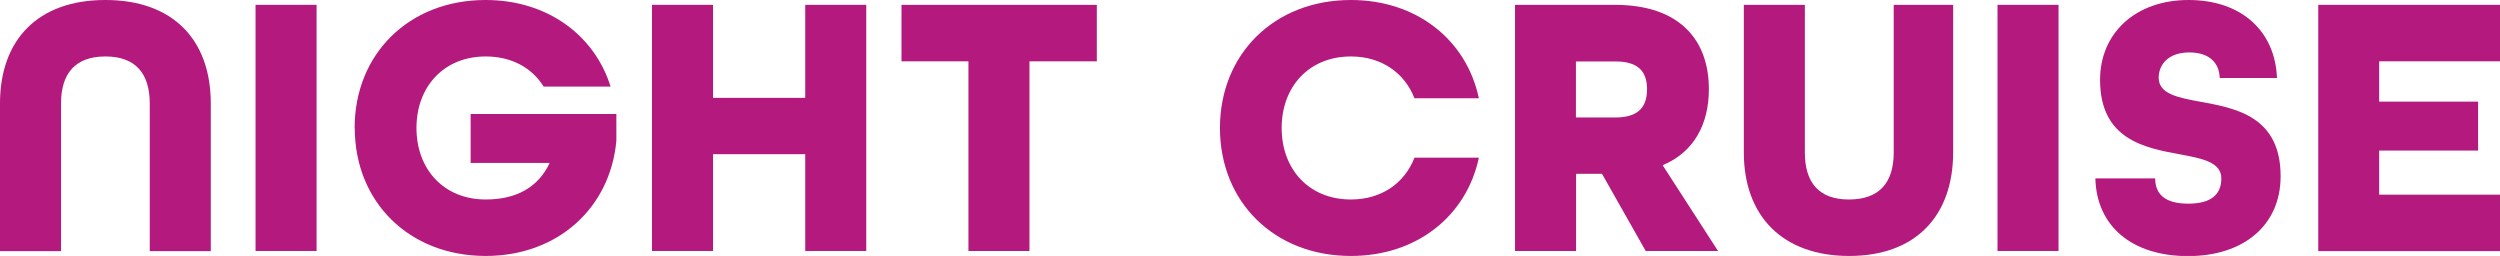
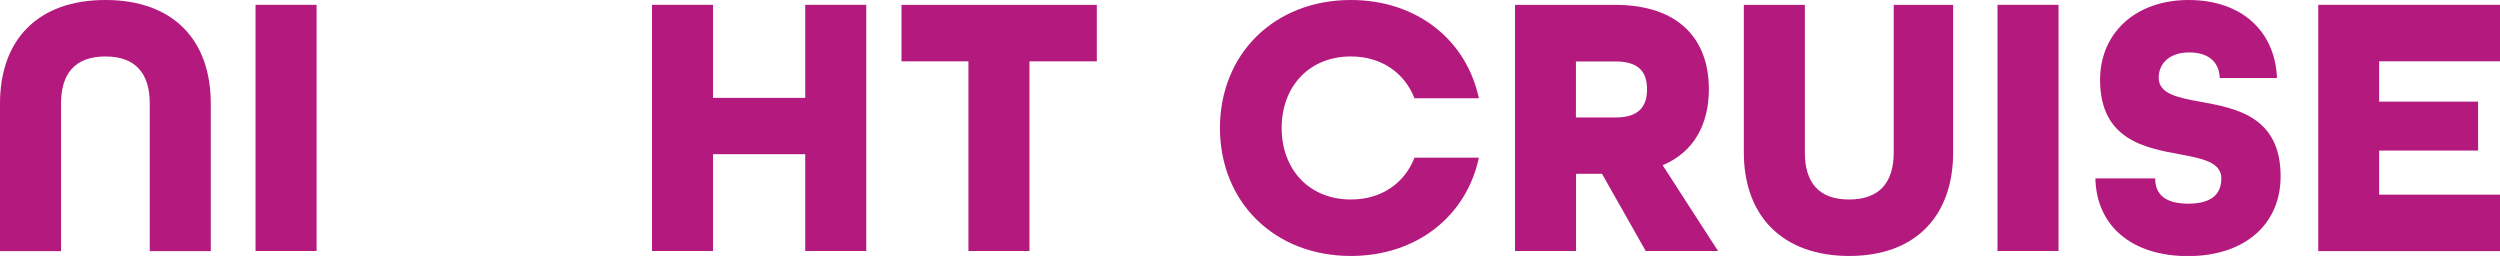
<svg xmlns="http://www.w3.org/2000/svg" id="_レイヤー_2" data-name="レイヤー 2" viewBox="0 0 185.97 19.04">
  <defs>
    <style>
      .cls-1 {
        fill: #b4197d;
      }
    </style>
  </defs>
  <g id="_スマホベース" data-name="スマホベース">
    <g>
      <path class="cls-1" d="M0,7.7C0,2.97,2.8,0,7.84,0s7.84,2.97,7.84,7.7v10.98h-4.54V7.7c0-2.24-1.06-3.5-3.3-3.5s-3.3,1.26-3.3,3.5v10.98H0V7.7Z" />
      <path class="cls-1" d="M19.01.36h4.54v18.31h-4.54V.36Z" />
-       <path class="cls-1" d="M26.38,9.52c0-5.49,4.03-9.52,9.74-9.52,4.56,0,8.09,2.58,9.3,6.44h-4.98c-.87-1.4-2.38-2.24-4.31-2.24-3.11,0-5.15,2.24-5.15,5.32s2.04,5.32,5.15,5.32c2.3,0,3.92-.92,4.76-2.72h-5.88v-3.64h10.84v1.99c-.45,4.98-4.34,8.57-9.72,8.57-5.71,0-9.74-4.03-9.74-9.52Z" />
      <path class="cls-1" d="M48.5.36h4.54v6.92h6.86V.36h4.54v18.31h-4.54v-7.2h-6.86v7.2h-4.54V.36Z" />
      <path class="cls-1" d="M72.04,4.56h-4.98V.36h14.53v4.2h-5.01v14.11h-4.54V4.56Z" />
      <path class="cls-1" d="M90.75,9.52c0-5.49,4.03-9.52,9.74-9.52,4.9,0,8.6,2.97,9.52,7.31h-4.79c-.73-1.88-2.44-3.11-4.73-3.11-3.11,0-5.15,2.24-5.15,5.32s2.04,5.32,5.15,5.32c2.3,0,4-1.23,4.73-3.11h4.79c-.92,4.34-4.62,7.31-9.52,7.31-5.71,0-9.74-4.03-9.74-9.52Z" />
      <path class="cls-1" d="M112.7.36h7.42c4.84,0,7,2.63,7,6.27,0,2.58-1.09,4.68-3.44,5.66l4.12,6.38h-5.38l-3.25-5.74h-1.93v5.74h-4.54V.36ZM120.17,8.74c1.82,0,2.35-.9,2.35-2.1s-.53-2.07-2.35-2.07h-2.94v4.17h2.94Z" />
      <path class="cls-1" d="M129.72,11.34V.36h4.54v10.98c0,2.24,1.04,3.5,3.28,3.5s3.33-1.23,3.33-3.5V.36h4.42v10.98c0,4.7-2.77,7.7-7.73,7.7s-7.84-2.97-7.84-7.7Z" />
      <path class="cls-1" d="M148.59.36h4.54v18.31h-4.54V.36Z" />
      <path class="cls-1" d="M155.9,13.27h4.42c0,1.15.7,1.88,2.46,1.88s2.46-.73,2.46-1.88c0-1.2-1.4-1.48-3.08-1.79-2.6-.48-5.94-1.09-5.94-5.54,0-3.47,2.63-5.94,6.58-5.94s6.44,2.32,6.58,5.8h-4.26c-.03-1.06-.7-1.9-2.27-1.9s-2.27.92-2.27,1.88c0,1.2,1.4,1.48,3.11,1.79,2.63.48,5.96,1.09,5.96,5.54,0,3.64-2.74,5.94-6.89,5.94s-6.8-2.21-6.89-5.77Z" />
      <path class="cls-1" d="M172.45.36h13.52v4.2h-8.99v3h7.36v3.64h-7.36v3.28h8.99v4.2h-13.52V.36Z" />
    </g>
  </g>
</svg>